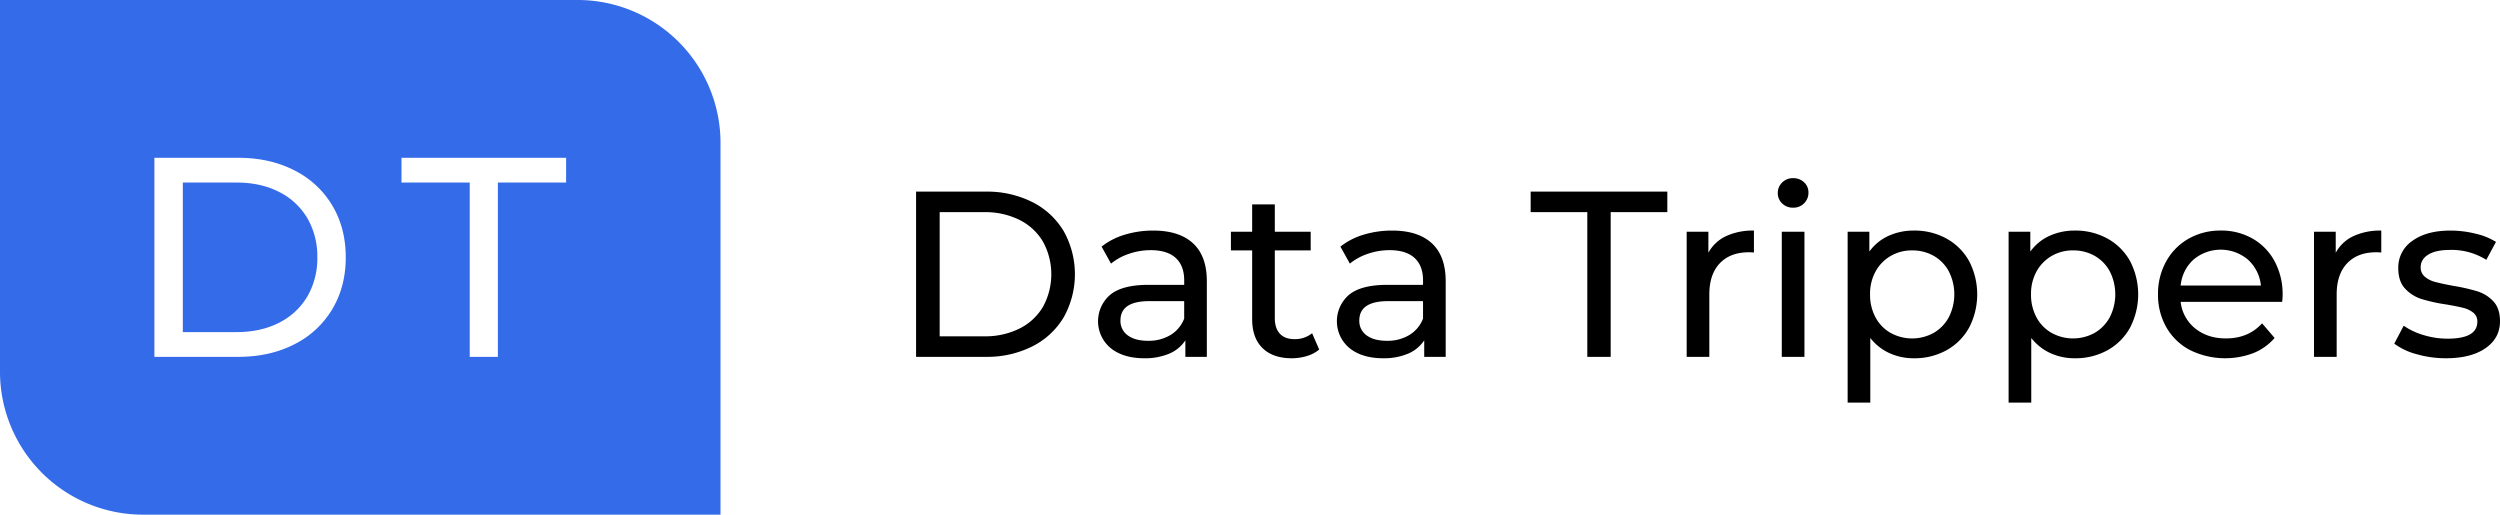
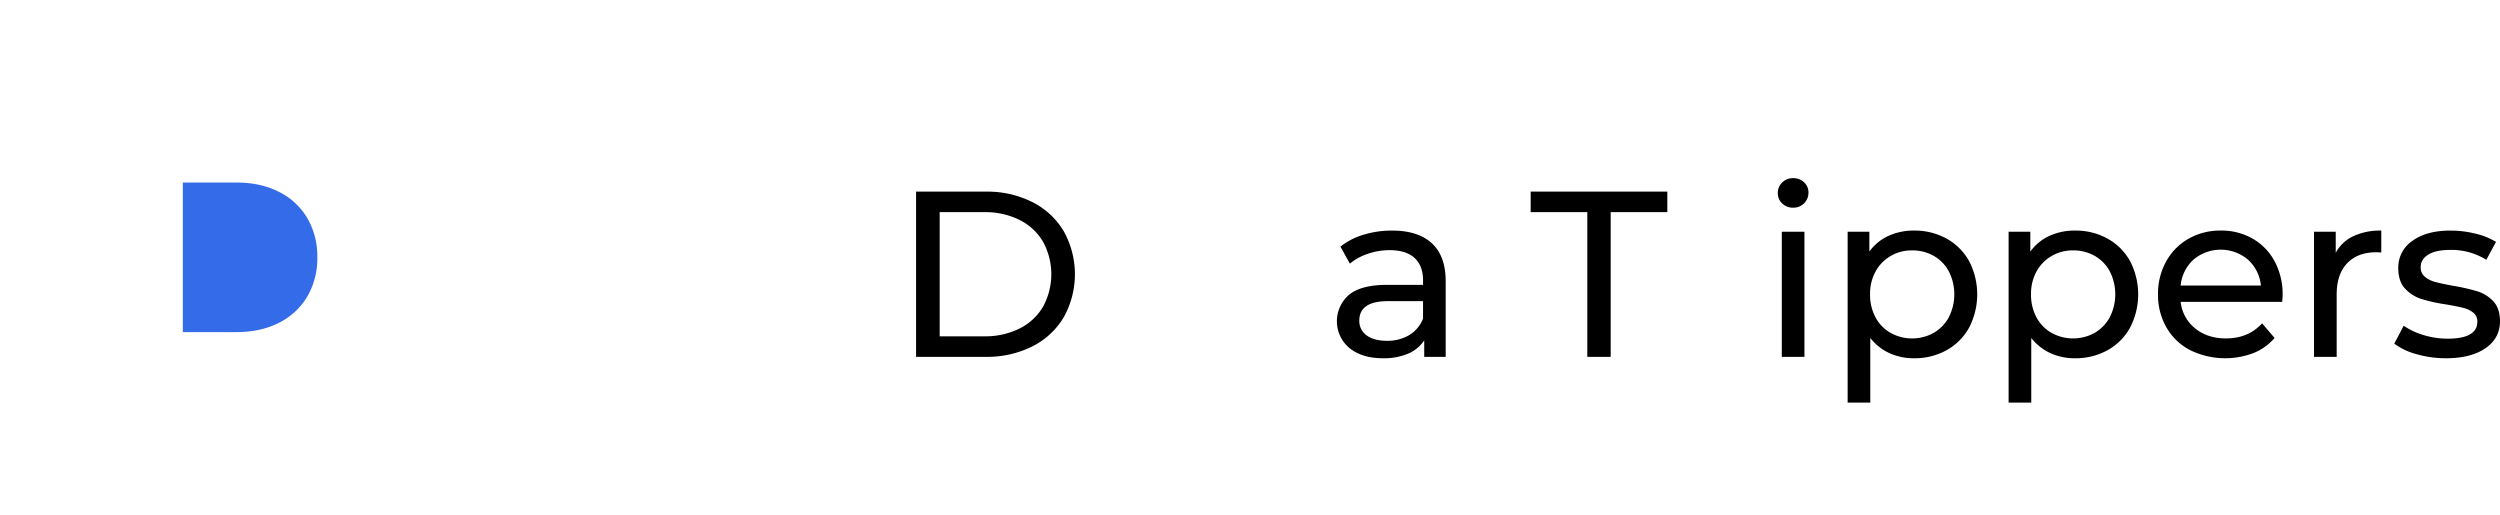
<svg xmlns="http://www.w3.org/2000/svg" id="Data_Trippers" data-name="Data Trippers" viewBox="0 0 1376.989 283.465">
  <title>Logo_Data_Trippers</title>
  <g id="Logo">
    <path d="M182.059,134.058q-10.1-5.167-23.414-5.168h-29.6v82.378h29.6q13.309,0,23.414-5.169a37.377,37.377,0,0,0,15.583-14.486,41.687,41.687,0,0,0,5.482-21.534,41.689,41.689,0,0,0-5.482-21.534A37.392,37.392,0,0,0,182.059,134.058Z" transform="translate(-28.345 -28.346)" style="fill:#346be9" />
-     <path d="M346.456,28.346H28.345V233.072a78.739,78.739,0,0,0,78.739,78.739H425.2V107.086A78.739,78.739,0,0,0,346.456,28.346ZM211.345,198.661A50.628,50.628,0,0,1,190.437,218q-13.47,6.892-30.852,6.891h-46.2V115.265h46.2q17.383,0,30.852,6.891A50.641,50.641,0,0,1,211.345,141.5q7.437,12.45,7.44,28.582T211.345,198.661ZM340.156,128.89H302.569v96h-15.5v-96H249.477V115.265h90.679Z" transform="translate(-28.345 -28.346)" style="fill:#346be9" />
    <path d="M532.912,133.892h38.35a55.466,55.466,0,0,1,25.61,5.72,42.048,42.048,0,0,1,17.355,16.056,48.663,48.663,0,0,1,0,47.449,42.029,42.029,0,0,1-17.355,16.056,55.44,55.44,0,0,1-25.61,5.719h-38.35Zm37.57,79.691a42.119,42.119,0,0,0,19.435-4.29,31.023,31.023,0,0,0,12.935-12.026,37.387,37.387,0,0,0,0-35.75,31.033,31.033,0,0,0-12.935-12.025,42.119,42.119,0,0,0-19.435-4.29h-24.57v68.381Z" transform="translate(-28.345 -28.346)" />
-     <path d="M685.466,162.362q7.6,7.022,7.6,20.931v41.6H681.24v-9.1a19.733,19.733,0,0,1-8.9,7.345,34.01,34.01,0,0,1-13.715,2.535q-11.573,0-18.525-5.59a19.215,19.215,0,0,1-.325-29.316q6.63-5.523,21.06-5.525h19.761v-2.47q0-8.058-4.681-12.349t-13.779-4.29a36.519,36.519,0,0,0-11.961,2.014,30.844,30.844,0,0,0-9.88,5.4l-5.2-9.361a37.74,37.74,0,0,1,12.739-6.565,53.362,53.362,0,0,1,15.73-2.274Q677.86,155.343,685.466,162.362Zm-12.415,50.505a18.235,18.235,0,0,0,7.54-9.034v-9.62H661.35q-15.861,0-15.86,10.66a9.641,9.641,0,0,0,4.03,8.189q4.029,2.992,11.18,2.991A23.176,23.176,0,0,0,673.051,212.867Z" transform="translate(-28.345 -28.346)" />
-     <path d="M754.949,220.862a18.582,18.582,0,0,1-6.76,3.575,28.248,28.248,0,0,1-8.319,1.236q-10.4,0-16.12-5.59t-5.721-15.99v-37.83h-11.7V155.992h11.7v-15.08h12.48v15.08h19.76v10.271h-19.76v37.309q0,5.592,2.795,8.58t8,2.99a15.043,15.043,0,0,0,9.75-3.25Z" transform="translate(-28.345 -28.346)" />
    <path d="M817.022,162.362q7.606,7.022,7.606,20.931v41.6H812.8v-9.1a19.736,19.736,0,0,1-8.906,7.345,34.007,34.007,0,0,1-13.715,2.535q-11.571,0-18.525-5.59a19.215,19.215,0,0,1-.325-29.316q6.63-5.523,21.06-5.525h19.76v-2.47q0-8.058-4.679-12.349t-13.781-4.29a36.517,36.517,0,0,0-11.96,2.014,30.844,30.844,0,0,0-9.88,5.4l-5.2-9.361a37.755,37.755,0,0,1,12.74-6.565,53.362,53.362,0,0,1,15.73-2.274Q809.417,155.343,817.022,162.362Zm-12.415,50.505a18.22,18.22,0,0,0,7.54-9.034v-9.62h-19.24q-15.861,0-15.859,10.66a9.64,9.64,0,0,0,4.029,8.189q4.027,2.992,11.181,2.991A23.171,23.171,0,0,0,804.607,212.867Z" transform="translate(-28.345 -28.346)" />
    <path d="M902.626,145.2h-31.2v-11.31H946.7V145.2H915.5v79.69h-12.87Z" transform="translate(-28.345 -28.346)" />
-     <path d="M978.937,158.463a34.909,34.909,0,0,1,15.47-3.12v12.089a24.8,24.8,0,0,0-2.86-.129q-10.14,0-15.925,6.044t-5.785,17.225v34.32h-12.48v-68.9h11.96v11.57A21.285,21.285,0,0,1,978.937,158.463Z" transform="translate(-28.345 -28.346)" />
    <path d="M1009.941,140.392a7.665,7.665,0,0,1-2.4-5.719,7.885,7.885,0,0,1,2.4-5.785,8.2,8.2,0,0,1,6.045-2.406,8.461,8.461,0,0,1,6.046,2.276,7.472,7.472,0,0,1,2.4,5.654,8.042,8.042,0,0,1-2.4,5.915,8.2,8.2,0,0,1-6.046,2.405A8.317,8.317,0,0,1,1009.941,140.392Zm-.194,15.6h12.479v68.9h-12.479Z" transform="translate(-28.345 -28.346)" />
    <path d="M1100.486,159.763a31.813,31.813,0,0,1,12.415,12.349,39.834,39.834,0,0,1,0,36.726,31.677,31.677,0,0,1-12.415,12.415,36.215,36.215,0,0,1-17.939,4.42,31.9,31.9,0,0,1-13.585-2.861,28.214,28.214,0,0,1-10.466-8.32v35.62h-12.48v-94.12h11.96v10.92a26.5,26.5,0,0,1,10.531-8.645,33.229,33.229,0,0,1,14.04-2.924A36.226,36.226,0,0,1,1100.486,159.763ZM1093.4,211.7a21.987,21.987,0,0,0,8.32-8.58,27.821,27.821,0,0,0,0-25.35,21.568,21.568,0,0,0-8.32-8.514,23.661,23.661,0,0,0-11.894-2.99,23.029,23.029,0,0,0-11.766,3.054,22.118,22.118,0,0,0-8.319,8.516,25.376,25.376,0,0,0-3.056,12.609,26.2,26.2,0,0,0,2.99,12.675,21.4,21.4,0,0,0,8.32,8.58,24.551,24.551,0,0,0,23.725,0Z" transform="translate(-28.345 -28.346)" />
    <path d="M1189.144,159.763a31.813,31.813,0,0,1,12.415,12.349,39.826,39.826,0,0,1,0,36.726,31.677,31.677,0,0,1-12.415,12.415,36.213,36.213,0,0,1-17.939,4.42,31.9,31.9,0,0,1-13.585-2.861,28.222,28.222,0,0,1-10.466-8.32v35.62h-12.479v-94.12h11.959v10.92a26.5,26.5,0,0,1,10.531-8.645,33.232,33.232,0,0,1,14.04-2.924A36.223,36.223,0,0,1,1189.144,159.763Zm-7.085,51.934a21.99,21.99,0,0,0,8.321-8.58,27.829,27.829,0,0,0,0-25.35,21.57,21.57,0,0,0-8.321-8.514,23.656,23.656,0,0,0-11.894-2.99,23.029,23.029,0,0,0-11.766,3.054,22.118,22.118,0,0,0-8.319,8.516,25.376,25.376,0,0,0-3.056,12.609,26.2,26.2,0,0,0,2.99,12.675,21.4,21.4,0,0,0,8.321,8.58,24.549,24.549,0,0,0,23.724,0Z" transform="translate(-28.345 -28.346)" />
    <path d="M1285.343,194.6h-55.9a21.625,21.625,0,0,0,7.994,14.625q6.826,5.528,16.966,5.526,12.348,0,19.89-8.321l6.889,8.06a30.16,30.16,0,0,1-11.634,8.32,43.863,43.863,0,0,1-34.906-1.625,31.96,31.96,0,0,1-13.064-12.545,35.962,35.962,0,0,1-4.615-18.2,36.524,36.524,0,0,1,4.485-18.069,32.116,32.116,0,0,1,12.35-12.546,35.188,35.188,0,0,1,17.745-4.484,34.484,34.484,0,0,1,17.615,4.484,31.529,31.529,0,0,1,12.09,12.546,38.234,38.234,0,0,1,4.354,18.46A35.814,35.814,0,0,1,1285.343,194.6Zm-48.814-23.269a22,22,0,0,0-7.085,14.3h44.2a22.163,22.163,0,0,0-7.085-14.236,23.27,23.27,0,0,0-30.029-.064Z" transform="translate(-28.345 -28.346)" />
    <path d="M1324.473,158.463a34.909,34.909,0,0,1,15.47-3.12v12.089a24.79,24.79,0,0,0-2.86-.129q-10.14,0-15.925,6.044t-5.785,17.225v34.32h-12.48v-68.9h11.96v11.57A21.29,21.29,0,0,1,1324.473,158.463Z" transform="translate(-28.345 -28.346)" />
    <path d="M1359.313,223.4a35.646,35.646,0,0,1-12.22-5.785l5.2-9.88a37.236,37.236,0,0,0,11.049,5.2,45.469,45.469,0,0,0,13.13,1.951q16.38,0,16.38-9.361a6.062,6.062,0,0,0-2.21-4.939,14,14,0,0,0-5.525-2.665q-3.315-.846-9.425-1.886a92.11,92.11,0,0,1-13.585-2.989,20.919,20.919,0,0,1-9.035-5.721q-3.773-4.026-3.77-11.309A17.662,17.662,0,0,1,1357.1,161q7.8-5.656,20.93-5.655a57.755,57.755,0,0,1,13.78,1.689,37.158,37.158,0,0,1,11.311,4.551l-5.33,9.88A35.837,35.837,0,0,0,1377.9,166q-7.931,0-12.09,2.6t-4.16,6.89a6.566,6.566,0,0,0,2.34,5.33,14.759,14.759,0,0,0,5.785,2.86q3.444.912,9.686,2.081a105.613,105.613,0,0,1,13.455,3.054,20.108,20.108,0,0,1,8.774,5.526q3.639,3.9,3.641,10.92,0,9.36-8,14.884t-21.776,5.526A57.756,57.756,0,0,1,1359.313,223.4Z" transform="translate(-28.345 -28.346)" />
  </g>
</svg>